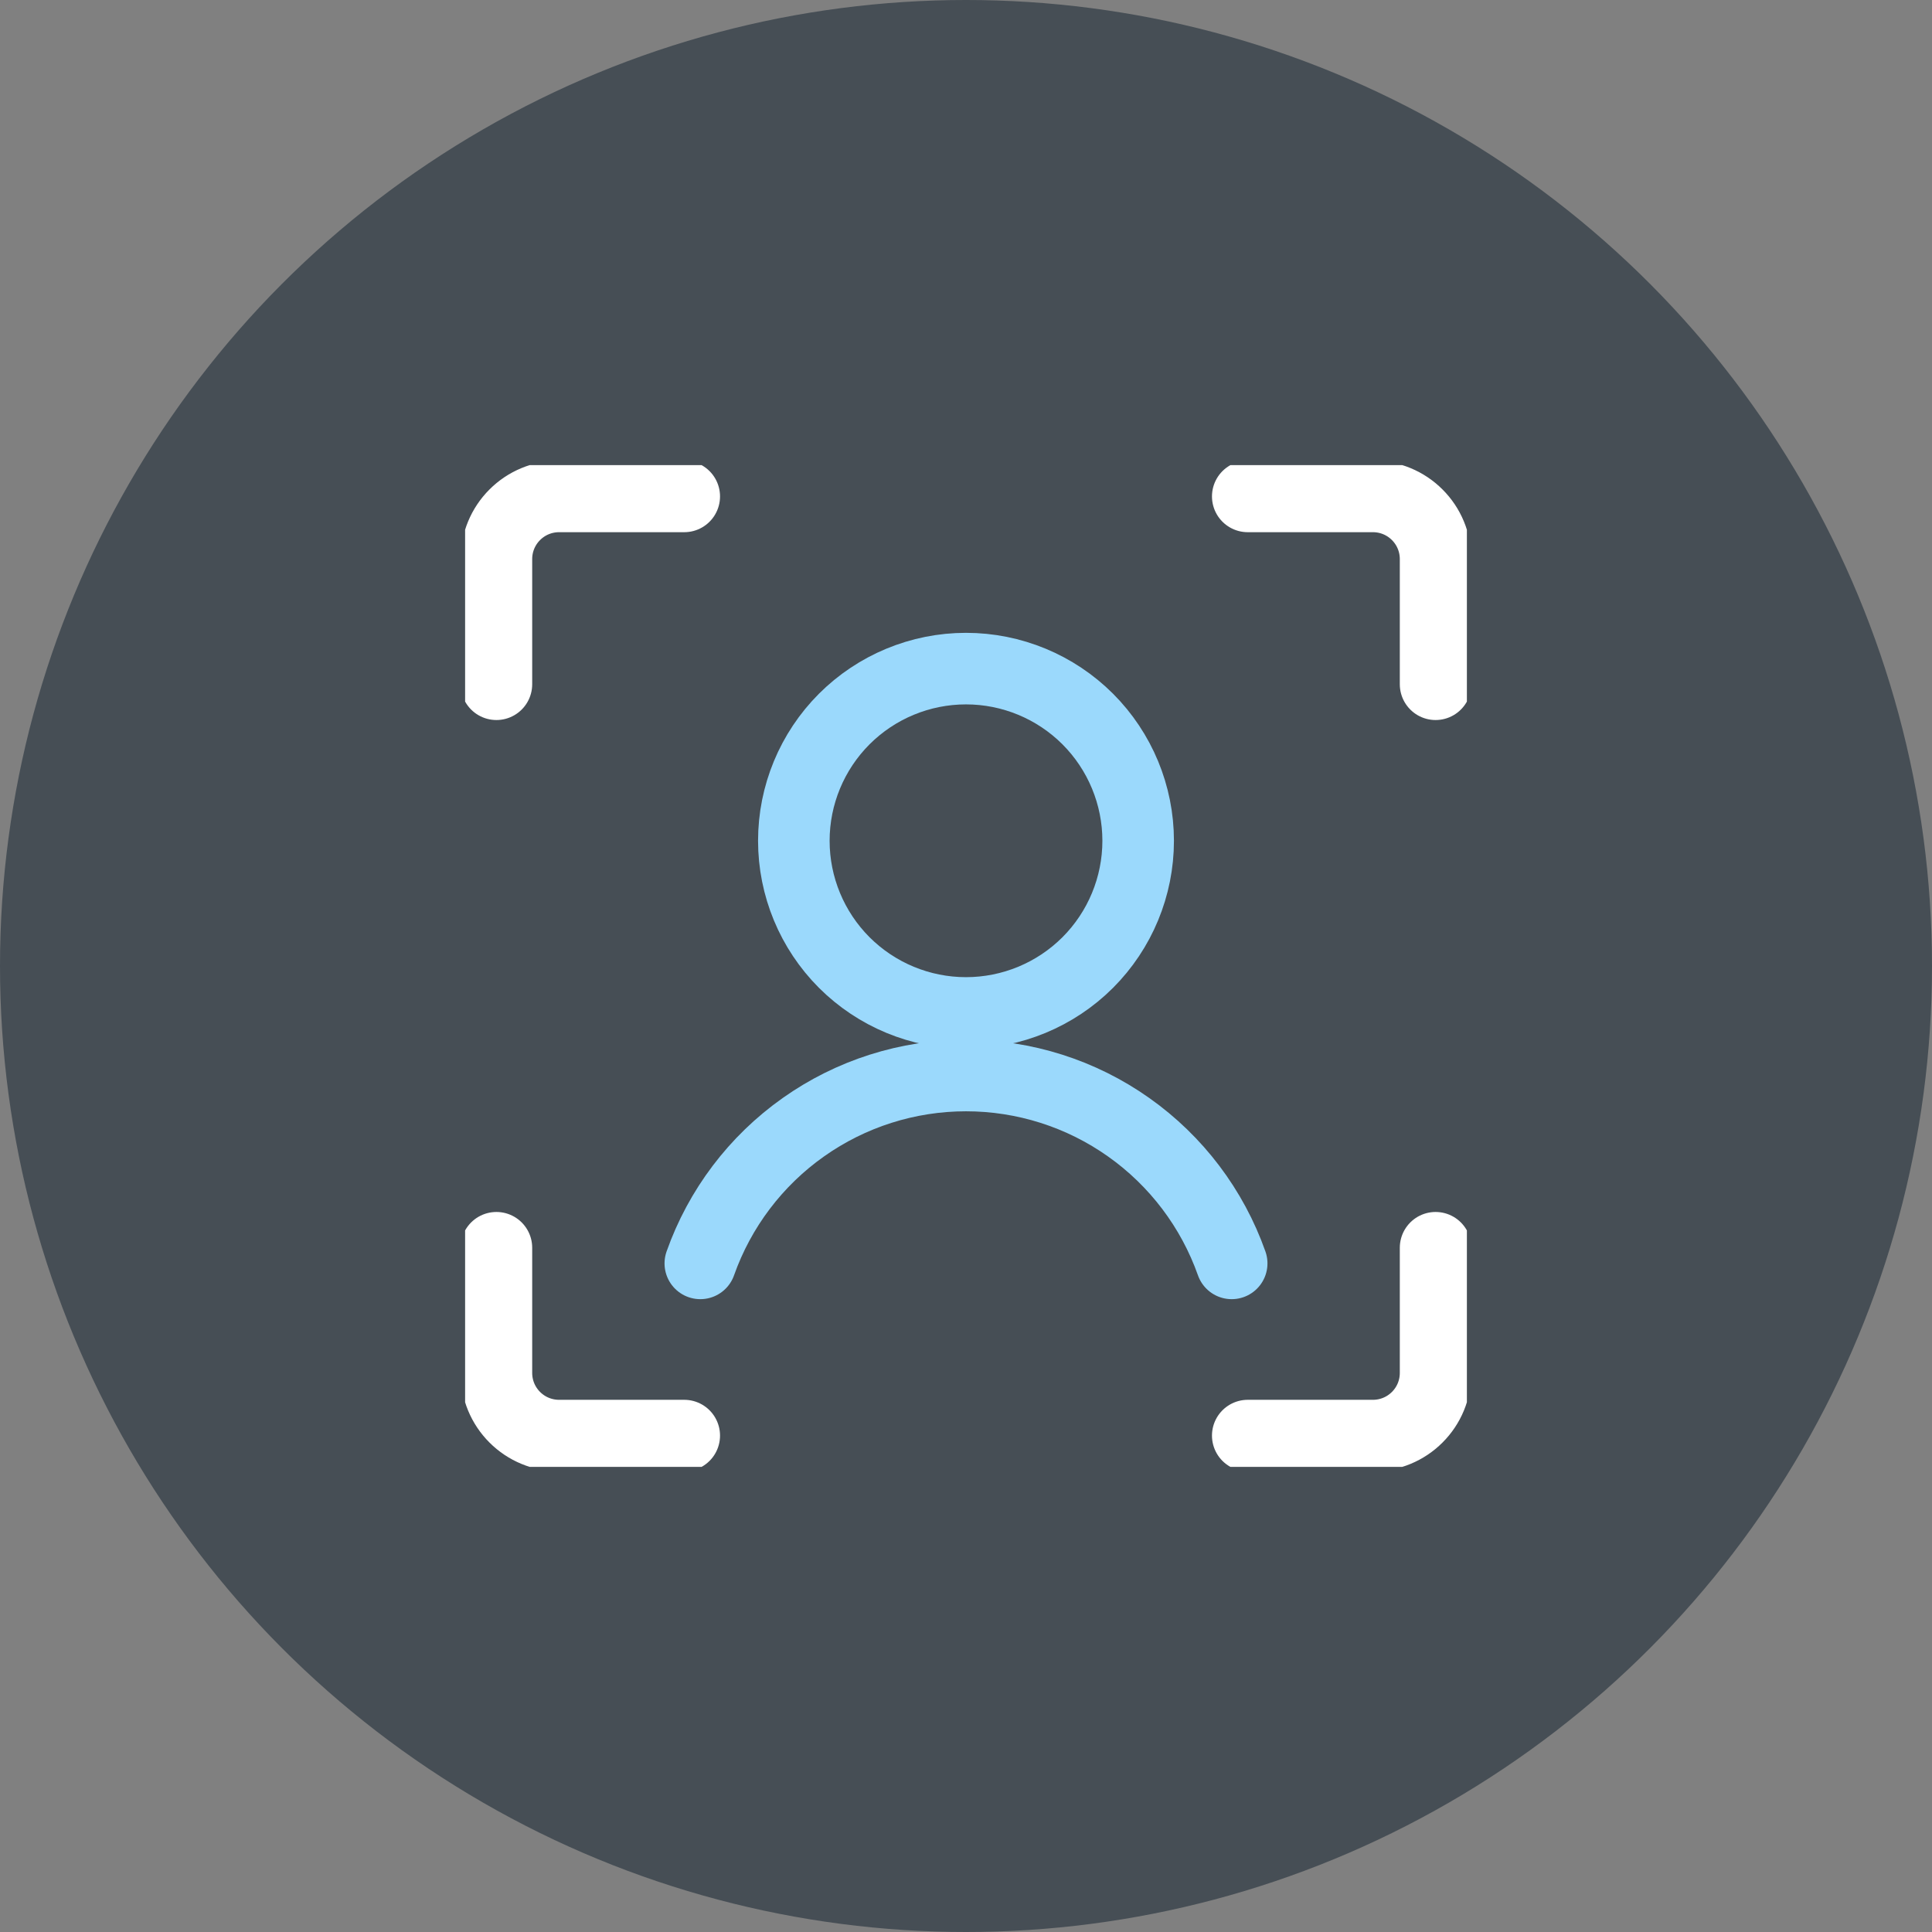
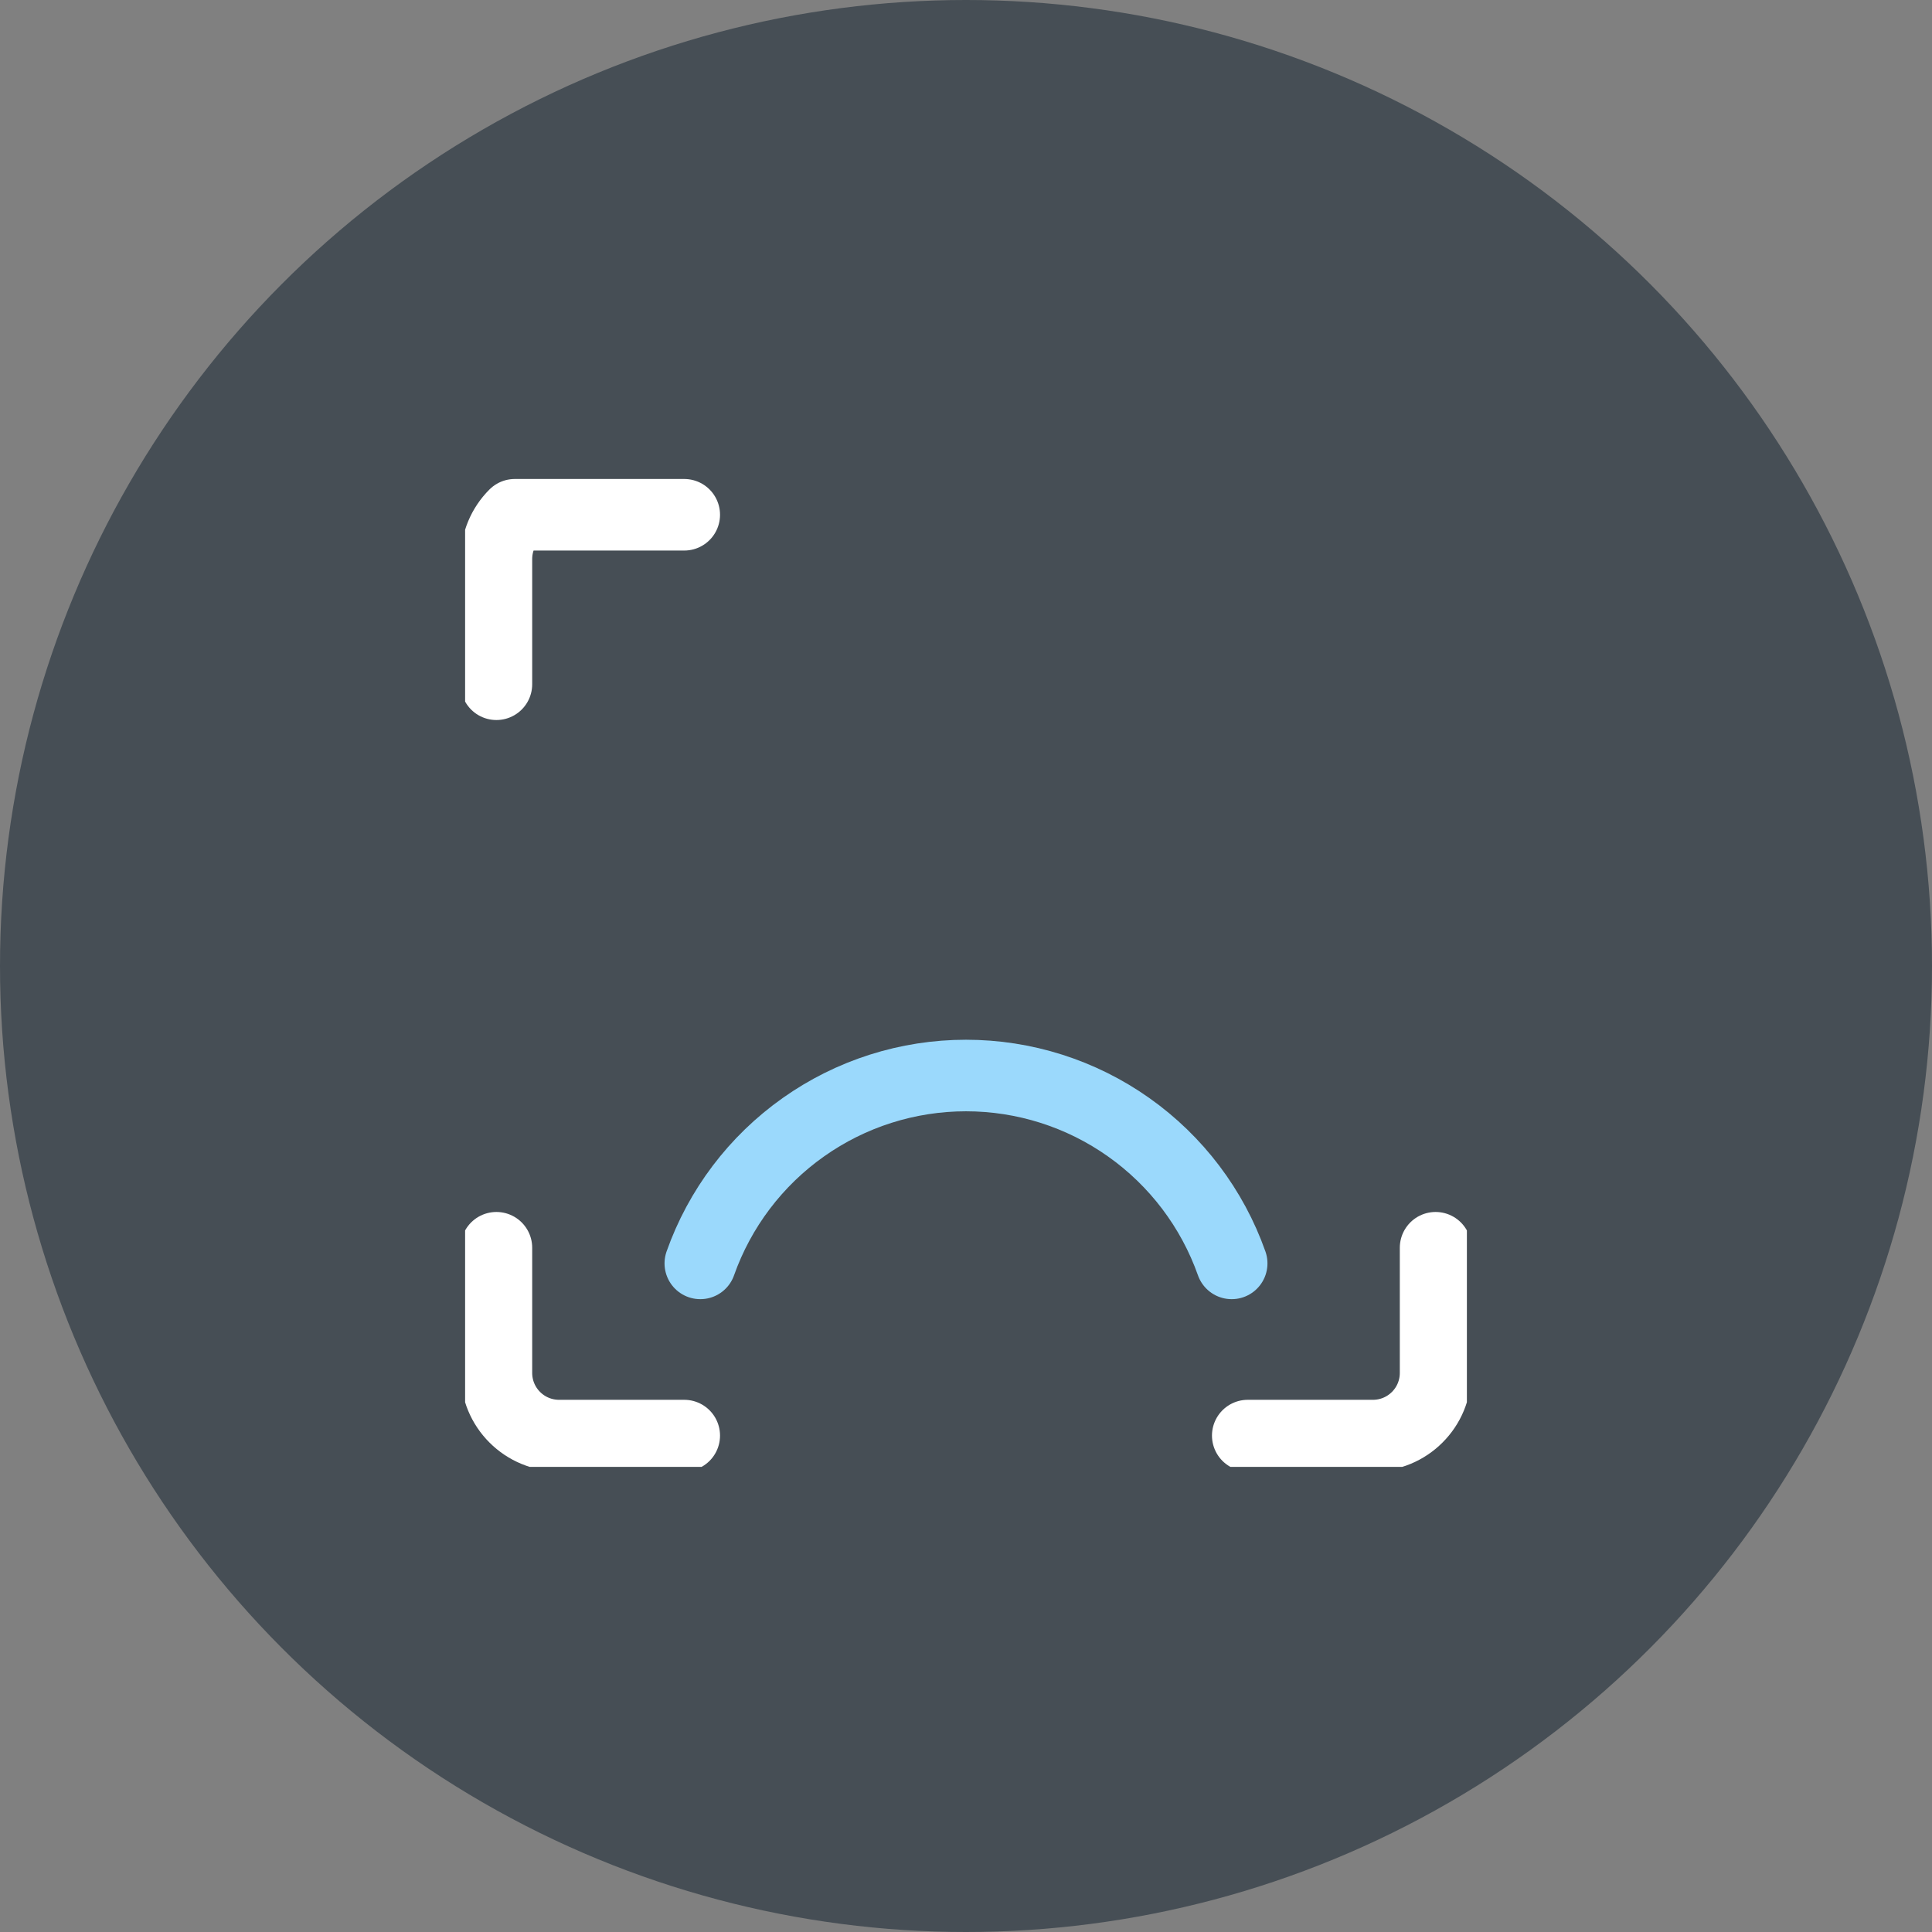
<svg xmlns="http://www.w3.org/2000/svg" width="54" height="54" viewBox="0 0 54 54" fill="none">
  <rect x="0" y="0" width="54" height="54" fill="#808080" stroke="none" />
  <circle cx="27" cy="27" r="27" fill="#464E55" />
  <g clip-path="url(#clip0_2225_14621)">
    <path d="M40.125 34.875V38.375C40.125 38.839 39.941 39.284 39.612 39.612C39.284 39.941 38.839 40.125 38.375 40.125H34.875" stroke="white" stroke-width="2" stroke-linecap="round" stroke-linejoin="round" />
-     <path d="M34.875 13.875H38.375C38.839 13.875 39.284 14.059 39.612 14.388C39.941 14.716 40.125 15.161 40.125 15.625V19.125" stroke="white" stroke-width="2" stroke-linecap="round" stroke-linejoin="round" />
-     <path d="M13.875 19.125V15.625C13.875 15.161 14.059 14.716 14.388 14.388C14.716 14.059 15.161 13.875 15.625 13.875H19.125" stroke="white" stroke-width="2" stroke-linecap="round" stroke-linejoin="round" />
+     <path d="M13.875 19.125V15.625C13.875 15.161 14.059 14.716 14.388 14.388H19.125" stroke="white" stroke-width="2" stroke-linecap="round" stroke-linejoin="round" />
    <path d="M19.125 40.125H15.625C15.161 40.125 14.716 39.941 14.388 39.612C14.059 39.284 13.875 38.839 13.875 38.375V34.875" stroke="white" stroke-width="2" stroke-linecap="round" stroke-linejoin="round" />
-     <path d="M22.188 23.5C22.188 24.776 22.695 26 23.597 26.903C24.5 27.805 25.724 28.312 27 28.312C28.276 28.312 29.5 27.805 30.403 26.903C31.305 26 31.812 24.776 31.812 23.5C31.812 22.224 31.305 21 30.403 20.097C29.5 19.195 28.276 18.688 27 18.688C25.724 18.688 24.5 19.195 23.597 20.097C22.695 21 22.188 22.224 22.188 23.5Z" stroke="#9BD9FC" stroke-width="2" stroke-linecap="round" stroke-linejoin="round" />
    <path d="M34.426 35.312C33.883 33.777 32.877 32.447 31.547 31.507C30.218 30.566 28.629 30.061 27 30.061C25.371 30.061 23.782 30.566 22.453 31.507C21.123 32.447 20.117 33.777 19.574 35.312" stroke="#9BD9FC" stroke-width="2" stroke-linecap="round" stroke-linejoin="round" />
  </g>
  <defs>
    <clipPath id="clip0_2225_14621">
      <rect width="28" height="28" fill="white" transform="translate(13 13)" />
    </clipPath>
  </defs>
</svg>